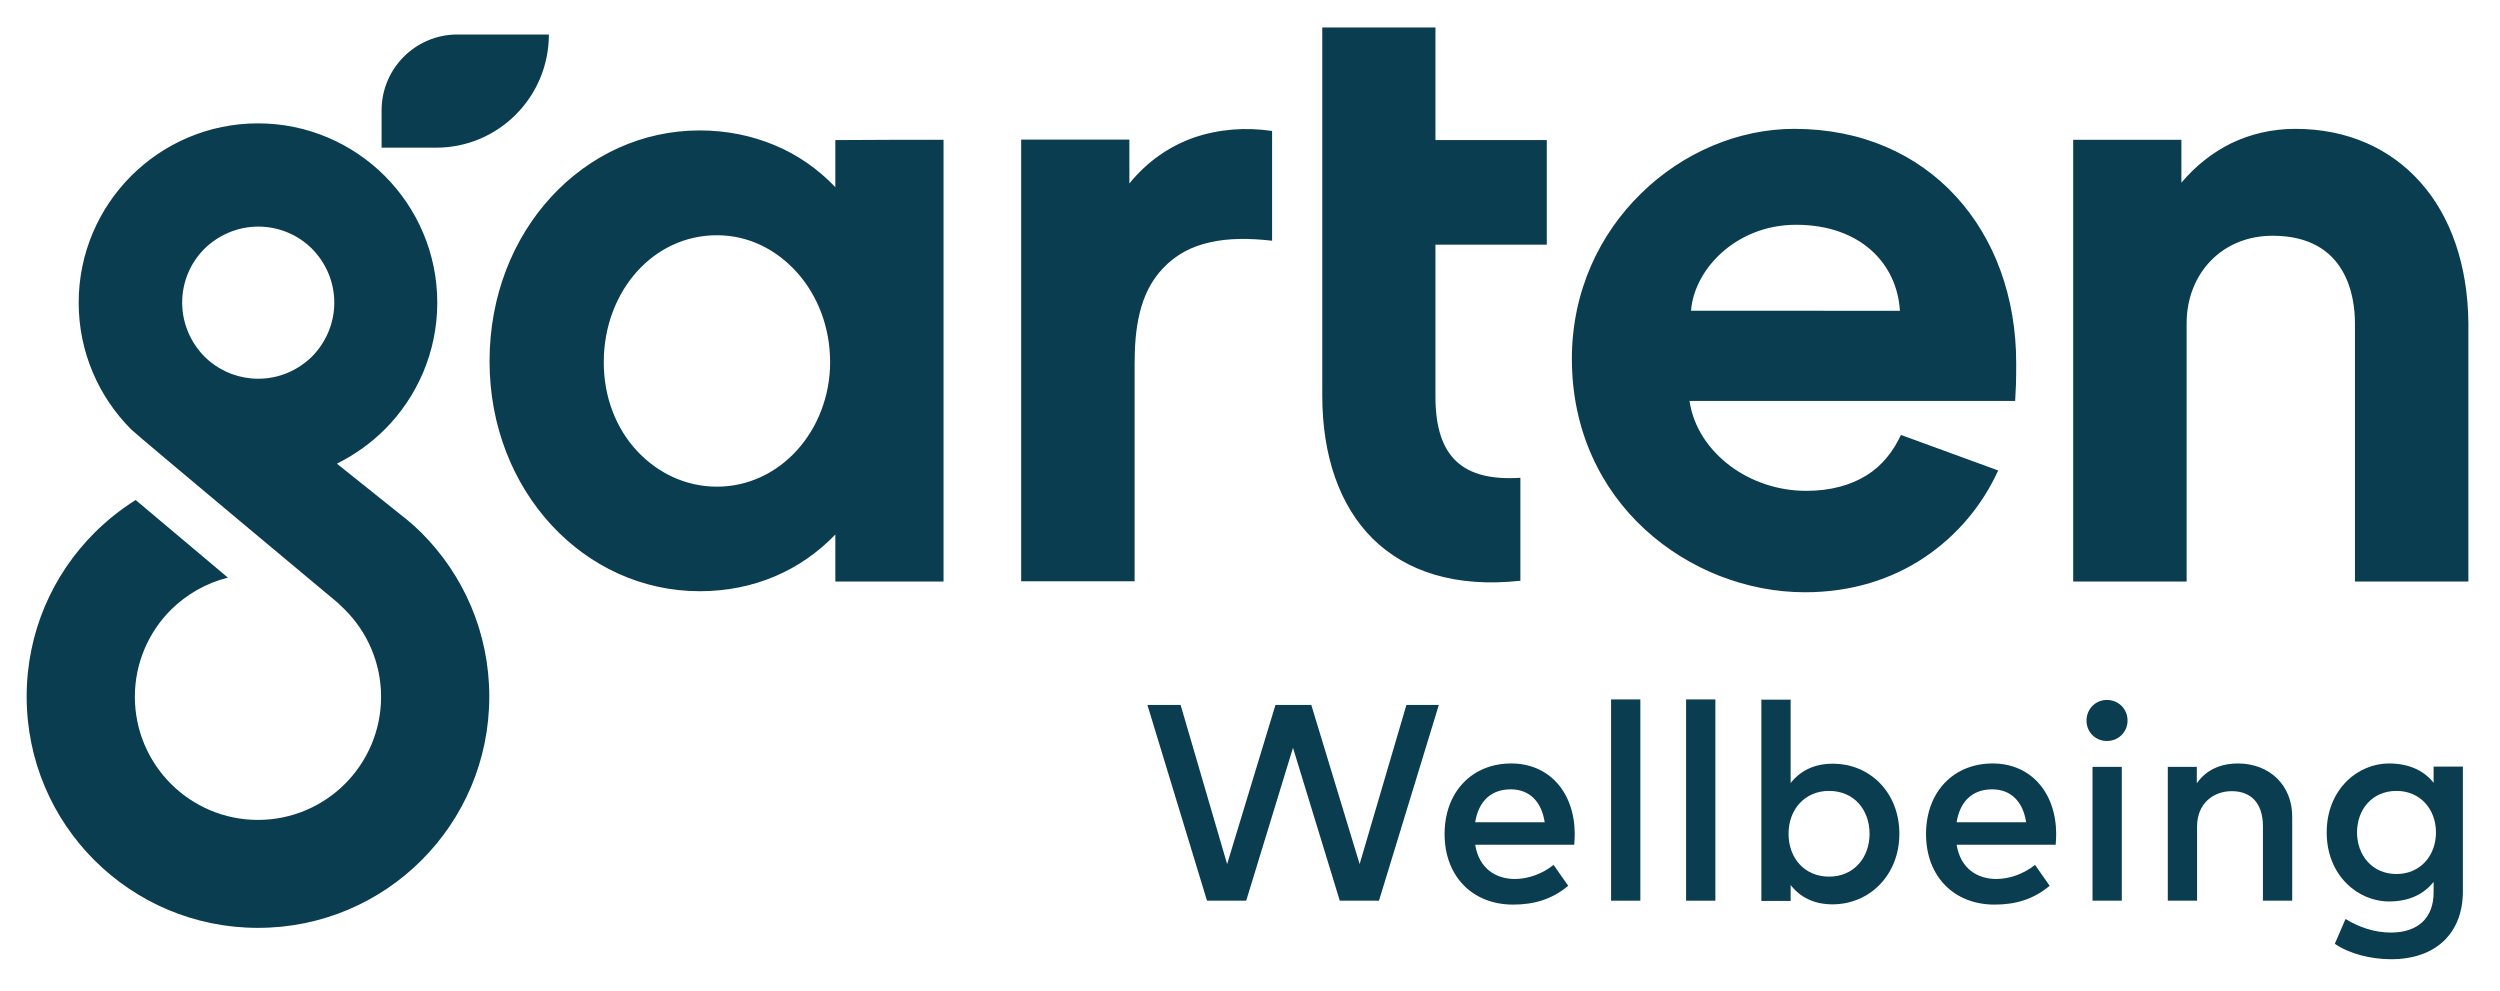
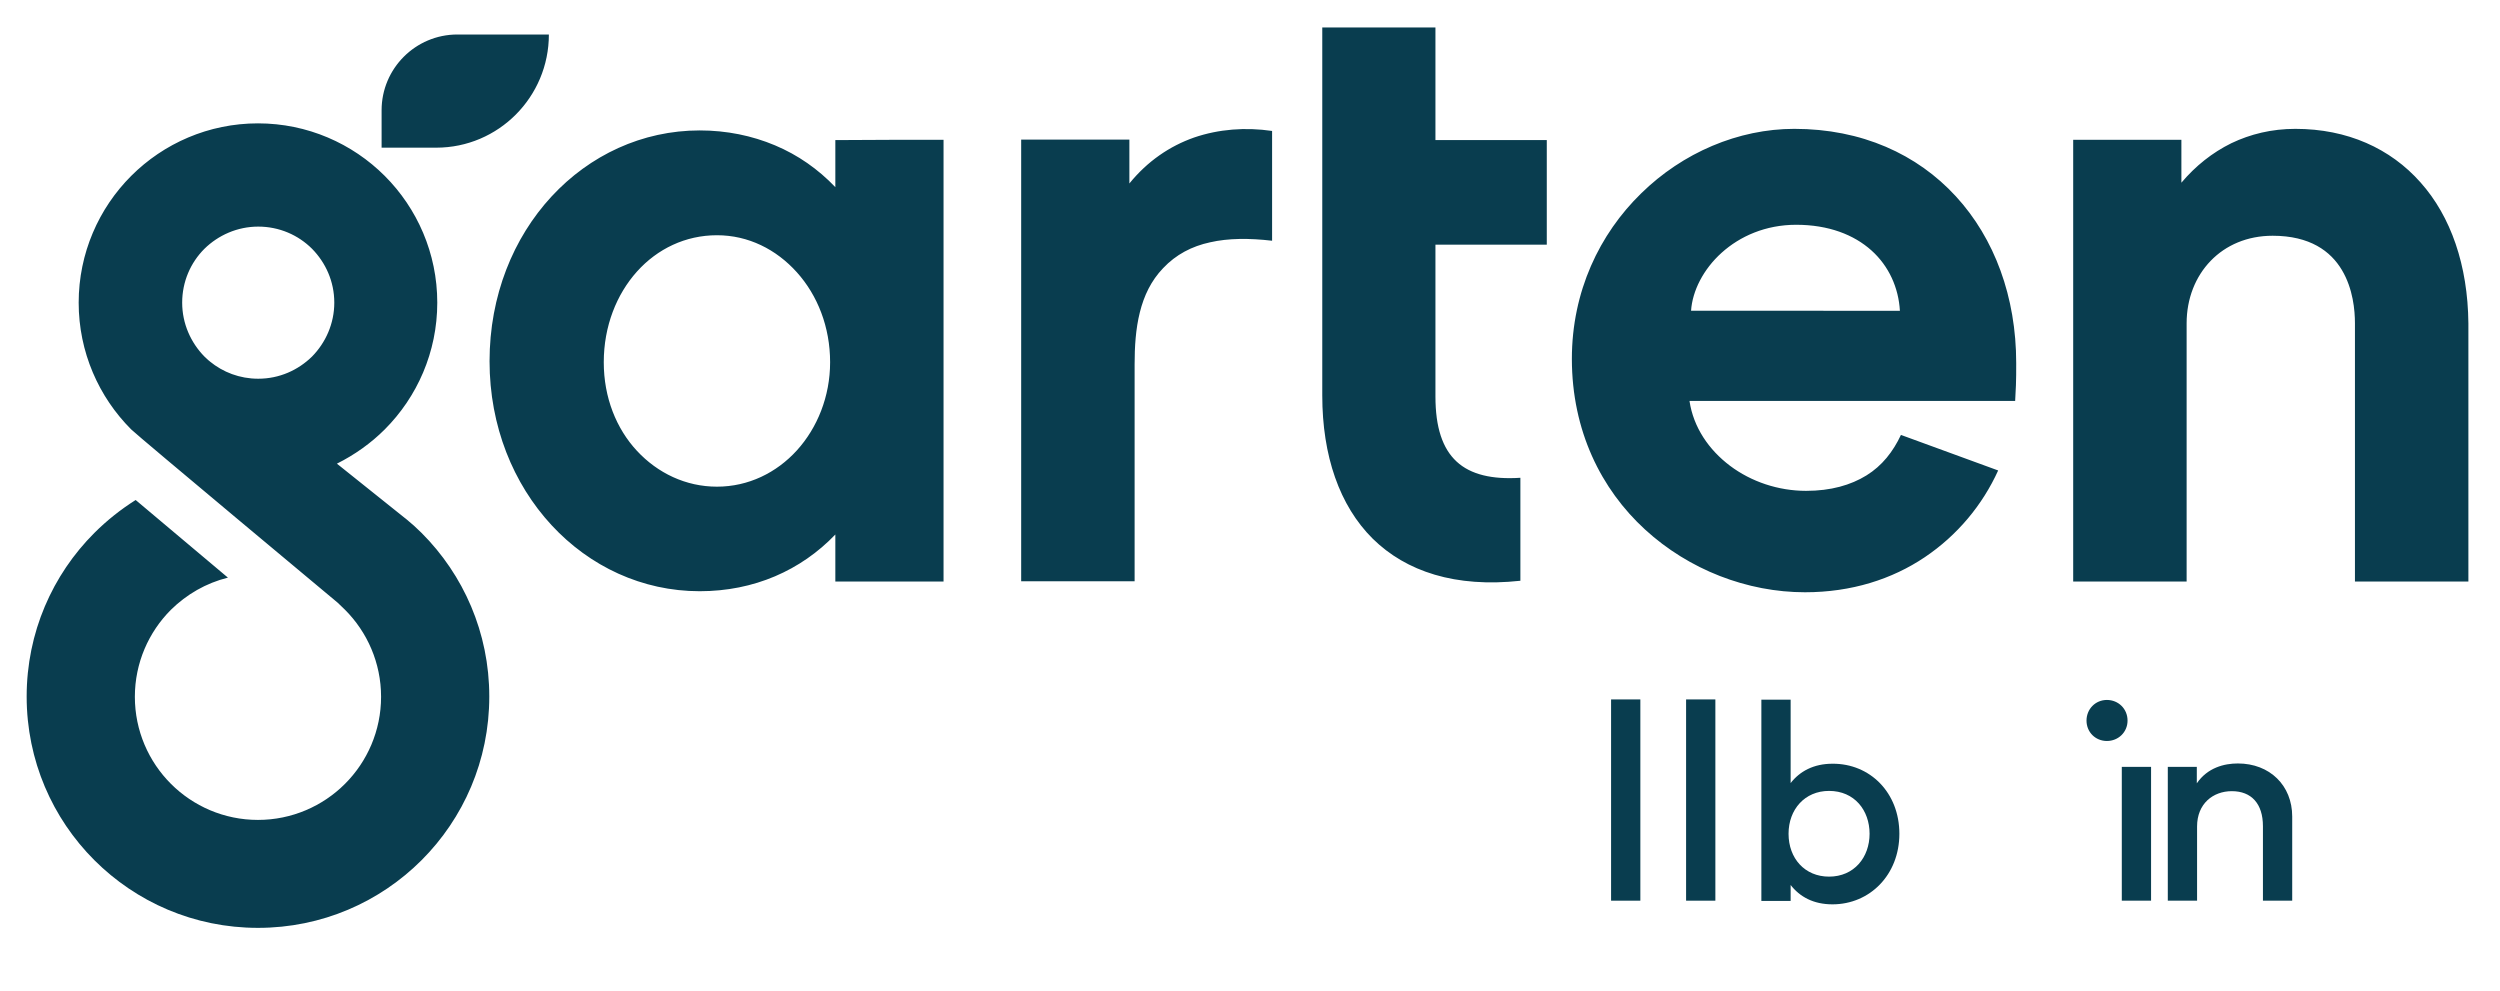
<svg xmlns="http://www.w3.org/2000/svg" version="1.1" id="Layer_1" x="0px" y="0px" viewBox="0 0 956.5 379" style="enable-background:new 0 0 956.5 379;" xml:space="preserve">
  <style type="text/css"> .st0{display:none;} .st1{display:inline;} .st2{fill:#093D4F;} .st3{enable-background:new ;} </style>
  <g id="Layer_2_1_" class="st0">
    <g id="frYlnL.tif" class="st1">
      <image style="overflow:visible;enable-background:new ;" width="181" height="67" id="Layer_1_2_" transform="matrix(5.149 0 0 5.149 11.214 9.655)"> </image>
    </g>
  </g>
  <g id="Art">
    <g>
      <path class="st2" d="M166.9,56.5h-20.9V42.2c0-16,13-29,29-29H210l0,0C210,37.1,190.7,56.5,166.9,56.5z M340.3,53.5H361v169h-20.7 h-20.7v-9v-9c-6.6,6.9-14.4,12.3-23.1,16c-8.7,3.7-18.4,5.7-28.8,5.7c-22,0-42.1-9.5-56.7-25.3s-23.7-37.8-23.7-62.7 c0-25.1,9.1-47.2,23.7-63s34.7-25.3,56.7-25.3c10.3,0,20,2,28.8,5.7s16.5,9.1,23.1,16v-9v-9L340.3,53.5L340.3,53.5z M317.6,138.6 c0-13.5-4.8-25.6-12.7-34.4S286.3,90,274.3,90c-12,0-22.8,5.2-30.6,13.9S231,124.8,231,138.6c0,13.5,4.8,25.4,12.7,33.9 s18.7,13.7,30.6,13.7c12,0,22.8-5.3,30.6-13.9S317.6,151.7,317.6,138.6z M456.9,52.6c-9.4,3.3-17.9,9.1-24.8,17.6v-8.4v-8.4h-20.7 h-20.7v169h21.7h21.7v-41.5v-41.5c0-6.7,0.4-13.5,2-19.9s4.3-12.1,8.9-16.9c4.9-5.2,11-8.4,18-9.9c7-1.6,15-1.6,23.7-0.6v-21v-21 C476.5,48.6,466.3,49.4,456.9,52.6z M549.2,53.5v-43h-43.3v140.8c0,23.1,6.6,42.2,19.3,54.8c12.8,12.6,31.7,18.8,56.5,16.1v-19.7 v-19.7c-10.8,0.7-19-1.2-24.4-6.2c-5.4-5-8.1-13.1-8.1-24.9v-29.9V93.6h17.3h25.3v-40h-25.3H549.2L549.2,53.5z M926.1,69.8 c-11.5-13-28-20.5-47.9-20.5c-9,0-17.2,2-24.5,5.5c-7.3,3.6-13.7,8.7-19.1,15.1v-8.2v-8.2h-20.7h-20.7v84.5v84.5h21.7h21.7v-49.4 v-49.4c0-9.5,3.4-17.9,9.2-23.9c5.8-6,14-9.6,23.7-9.6c14.3,0,22.2,5.9,26.5,13.1s5,15.5,5,20.4v49.4v49.4h21.7h21.7v-49.4v-49.4 C944.2,101.5,937.7,82.8,926.1,69.8z M748.3,75.1c14.8,16.1,23.1,38.5,23.1,63.8c0,3.2,0,6-0.1,8.4c-0.1,2.4-0.2,4.4-0.3,6.1 h-62.3h-62.3c1.5,10.1,7.4,18.7,15.5,24.8c8.1,6.1,18.5,9.6,29.1,9.6c9.5,0,17.1-2.2,23.1-5.9s10.2-9.1,13.2-15.5l18.6,6.8 l18.6,6.8c-6,13.2-15.6,24.8-28.1,33.2c-12.5,8.4-28,13.4-45.8,13.4c-22.1,0-44.4-8.6-61.2-24c-16.8-15.4-28-37.8-28-65.3 c0-25.8,10.6-47.8,26.5-63.3c15.9-15.6,37.2-24.7,58.6-24.7C712.3,49.3,733.5,59,748.3,75.1z M726.9,118.9 c-0.5-8.8-4.2-17.1-10.9-23.1S699.6,86,687.2,86c-11.7,0-21.5,4.4-28.5,10.7s-11.2,14.6-11.7,22.2h40L726.9,118.9L726.9,118.9z M161.3,203.9c16,16,25.9,38.1,25.9,62.6s-9.9,46.6-25.9,62.6c-16,16-38.1,25.9-62.6,25.9s-46.6-9.9-62.6-25.9 c-16-16-25.9-38.1-25.9-62.6s9.9-46.6,25.9-62.6c4.8-4.8,10.1-9,15.8-12.6L87.2,221c-8.4,2.1-15.8,6.4-21.8,12.3 c-8.5,8.5-13.8,20.3-13.8,33.3s5.3,24.8,13.8,33.3c8.5,8.5,20.3,13.8,33.3,13.8s24.8-5.3,33.3-13.8c8.5-8.5,13.8-20.3,13.8-33.3 s-5.3-24.8-13.8-33.3c-0.9-0.9-2.8-2.7-2.8-2.7s-76.5-63.8-79-66.3c-12.4-12.4-20.1-29.6-20.1-48.5s7.7-36.1,20.1-48.5 c12.4-12.4,29.6-20.1,48.5-20.1s36.1,7.7,48.5,20.1c12.4,12.4,20.1,29.6,20.1,48.5s-7.7,36.1-20.1,48.5 c-5.3,5.3-11.5,9.7-18.3,13.1l26,20.8c0,0,0.4,0.3,0.4,0.3C157.4,200.2,159.4,202,161.3,203.9z M127.9,115.8 c0-8.1-3.3-15.3-8.5-20.6c-5.3-5.3-12.6-8.5-20.6-8.5s-15.3,3.3-20.6,8.5c-5.3,5.3-8.5,12.6-8.5,20.6s3.3,15.3,8.5,20.6 c0.7,0.6,1.3,1.3,2,1.8l0.1,0.1c5,4.1,11.4,6.6,18.5,6.6c8.1,0,15.3-3.3,20.6-8.5C124.6,131.1,127.9,123.8,127.9,115.8z" />
    </g>
    <g class="st3">
-       <path class="st2" d="M527.6,344.6h-15l-17.9-58.5l-17.9,58.5h-15l-22.8-74.9h12.7l17.8,60.9l18.5-60.9h13.7l18.5,60.9l17.9-60.9 h12.4L527.6,344.6z" />
-       <path class="st2" d="M602.5,319c0,1.4-0.1,2.9-0.2,4.2h-37.9c1.5,9.2,8,13.1,15.2,13.1c5.1,0,10.6-2,14.8-5.4l5.6,8 c-6.3,5.3-13.3,7.2-21.1,7.2c-15.4,0-26.2-10.7-26.2-27c0-16,10.4-27,25.5-27C592.6,292.1,602.4,303,602.5,319z M564.4,314.6H591 c-1.2-8-5.9-12.6-13-12.6C570,302,565.6,307.1,564.4,314.6z" />
      <path class="st2" d="M627.6,344.6h-11.2v-77h11.2V344.6z" />
      <path class="st2" d="M656.3,344.6h-11.2v-77h11.2V344.6z" />
      <path class="st2" d="M726.7,319c0,15.7-11.3,27-25.6,27c-7.3,0-12.5-2.9-16-7.4v6.1h-11.2v-77h11.2v31.9c3.5-4.5,8.8-7.4,16-7.4 C715.5,292.1,726.7,303.3,726.7,319z M684.3,319c0,9.4,6.2,16.4,15.5,16.4c9.6,0,15.5-7.4,15.5-16.4s-5.8-16.4-15.5-16.4 C690.5,302.6,684.3,309.7,684.3,319z" />
-       <path class="st2" d="M786.7,319c0,1.4-0.1,2.9-0.2,4.2h-37.9c1.5,9.2,8,13.1,15.2,13.1c5.1,0,10.6-2,14.8-5.4l5.6,8 c-6.3,5.3-13.3,7.2-21.1,7.2c-15.4,0-26.2-10.7-26.2-27c0-16,10.4-27,25.5-27C776.8,292.1,786.6,303,786.7,319z M748.6,314.6h26.6 c-1.2-8-5.9-12.6-13-12.6C754.2,302,749.8,307.1,748.6,314.6z" />
-       <path class="st2" d="M814,275.7c0,4.4-3.5,7.8-7.9,7.8c-4.4,0-7.8-3.4-7.8-7.8s3.4-7.9,7.8-7.9C810.5,267.8,814,271.2,814,275.7z M811.8,344.6h-11.2v-51.2h11.2V344.6z" />
+       <path class="st2" d="M814,275.7c0,4.4-3.5,7.8-7.9,7.8c-4.4,0-7.8-3.4-7.8-7.8s3.4-7.9,7.8-7.9C810.5,267.8,814,271.2,814,275.7z M811.8,344.6v-51.2h11.2V344.6z" />
      <path class="st2" d="M877,312.4v32.2h-11.2v-28.5c0-8.6-4.4-13.4-11.9-13.4c-7.2,0-13.3,4.8-13.3,13.5v28.4h-11.2v-51.2h11.1v6.3 c4.1-6,10.5-7.6,15.7-7.6C868.4,292.1,877,300.5,877,312.4z" />
-       <path class="st2" d="M931.1,299.5v-6.2h11.2v47.7c0,16.1-10.4,26-27.5,26c-7.7,0-16-2.1-21.5-5.9l4.1-9.5 c5.2,3.2,11.1,5.2,17.4,5.2c10.5,0,16.3-5.8,16.3-15.3v-4.1c-3.9,4.9-9.6,7.5-17.1,7.5c-11.7,0-23.8-9.8-23.8-26.4 s12-26.4,23.8-26.4C921.5,292.1,927.3,294.7,931.1,299.5z M901.8,318.5c0,8.6,5.7,15.9,15.1,15.9c9,0,15.1-6.9,15.1-15.9 s-6.1-15.9-15.1-15.9C907.5,302.6,901.8,309.8,901.8,318.5z" />
    </g>
  </g>
</svg>